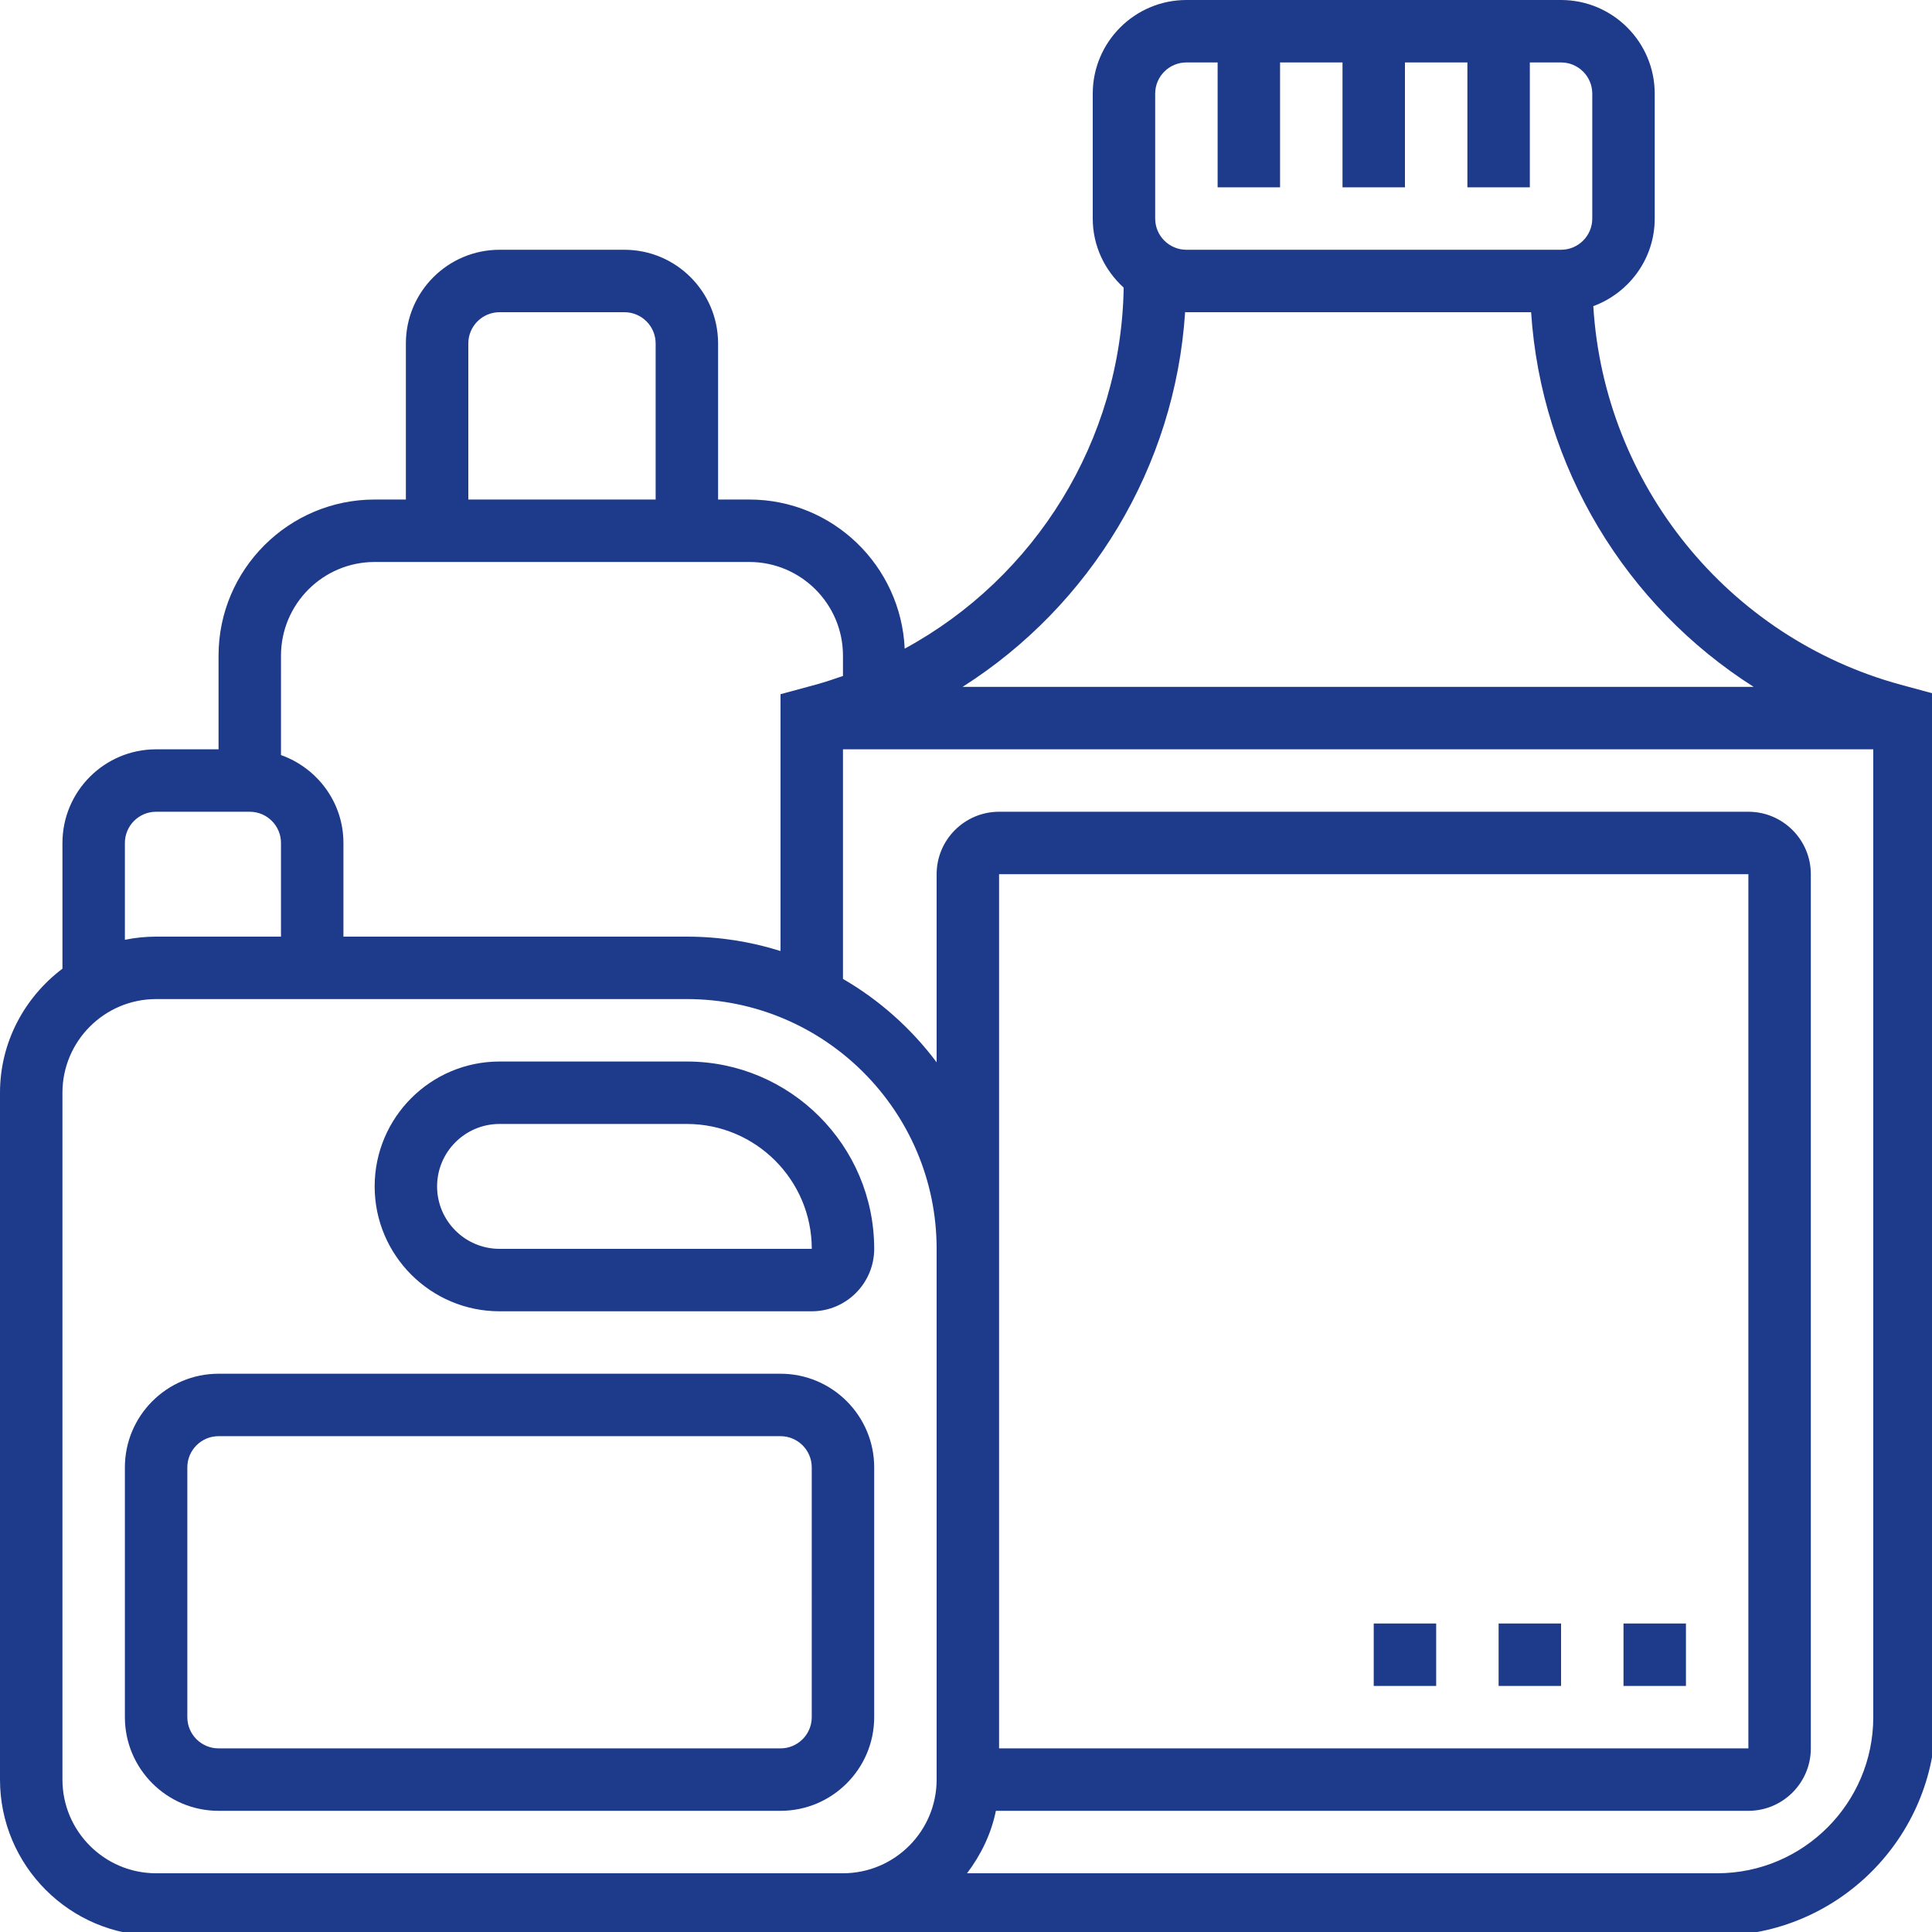
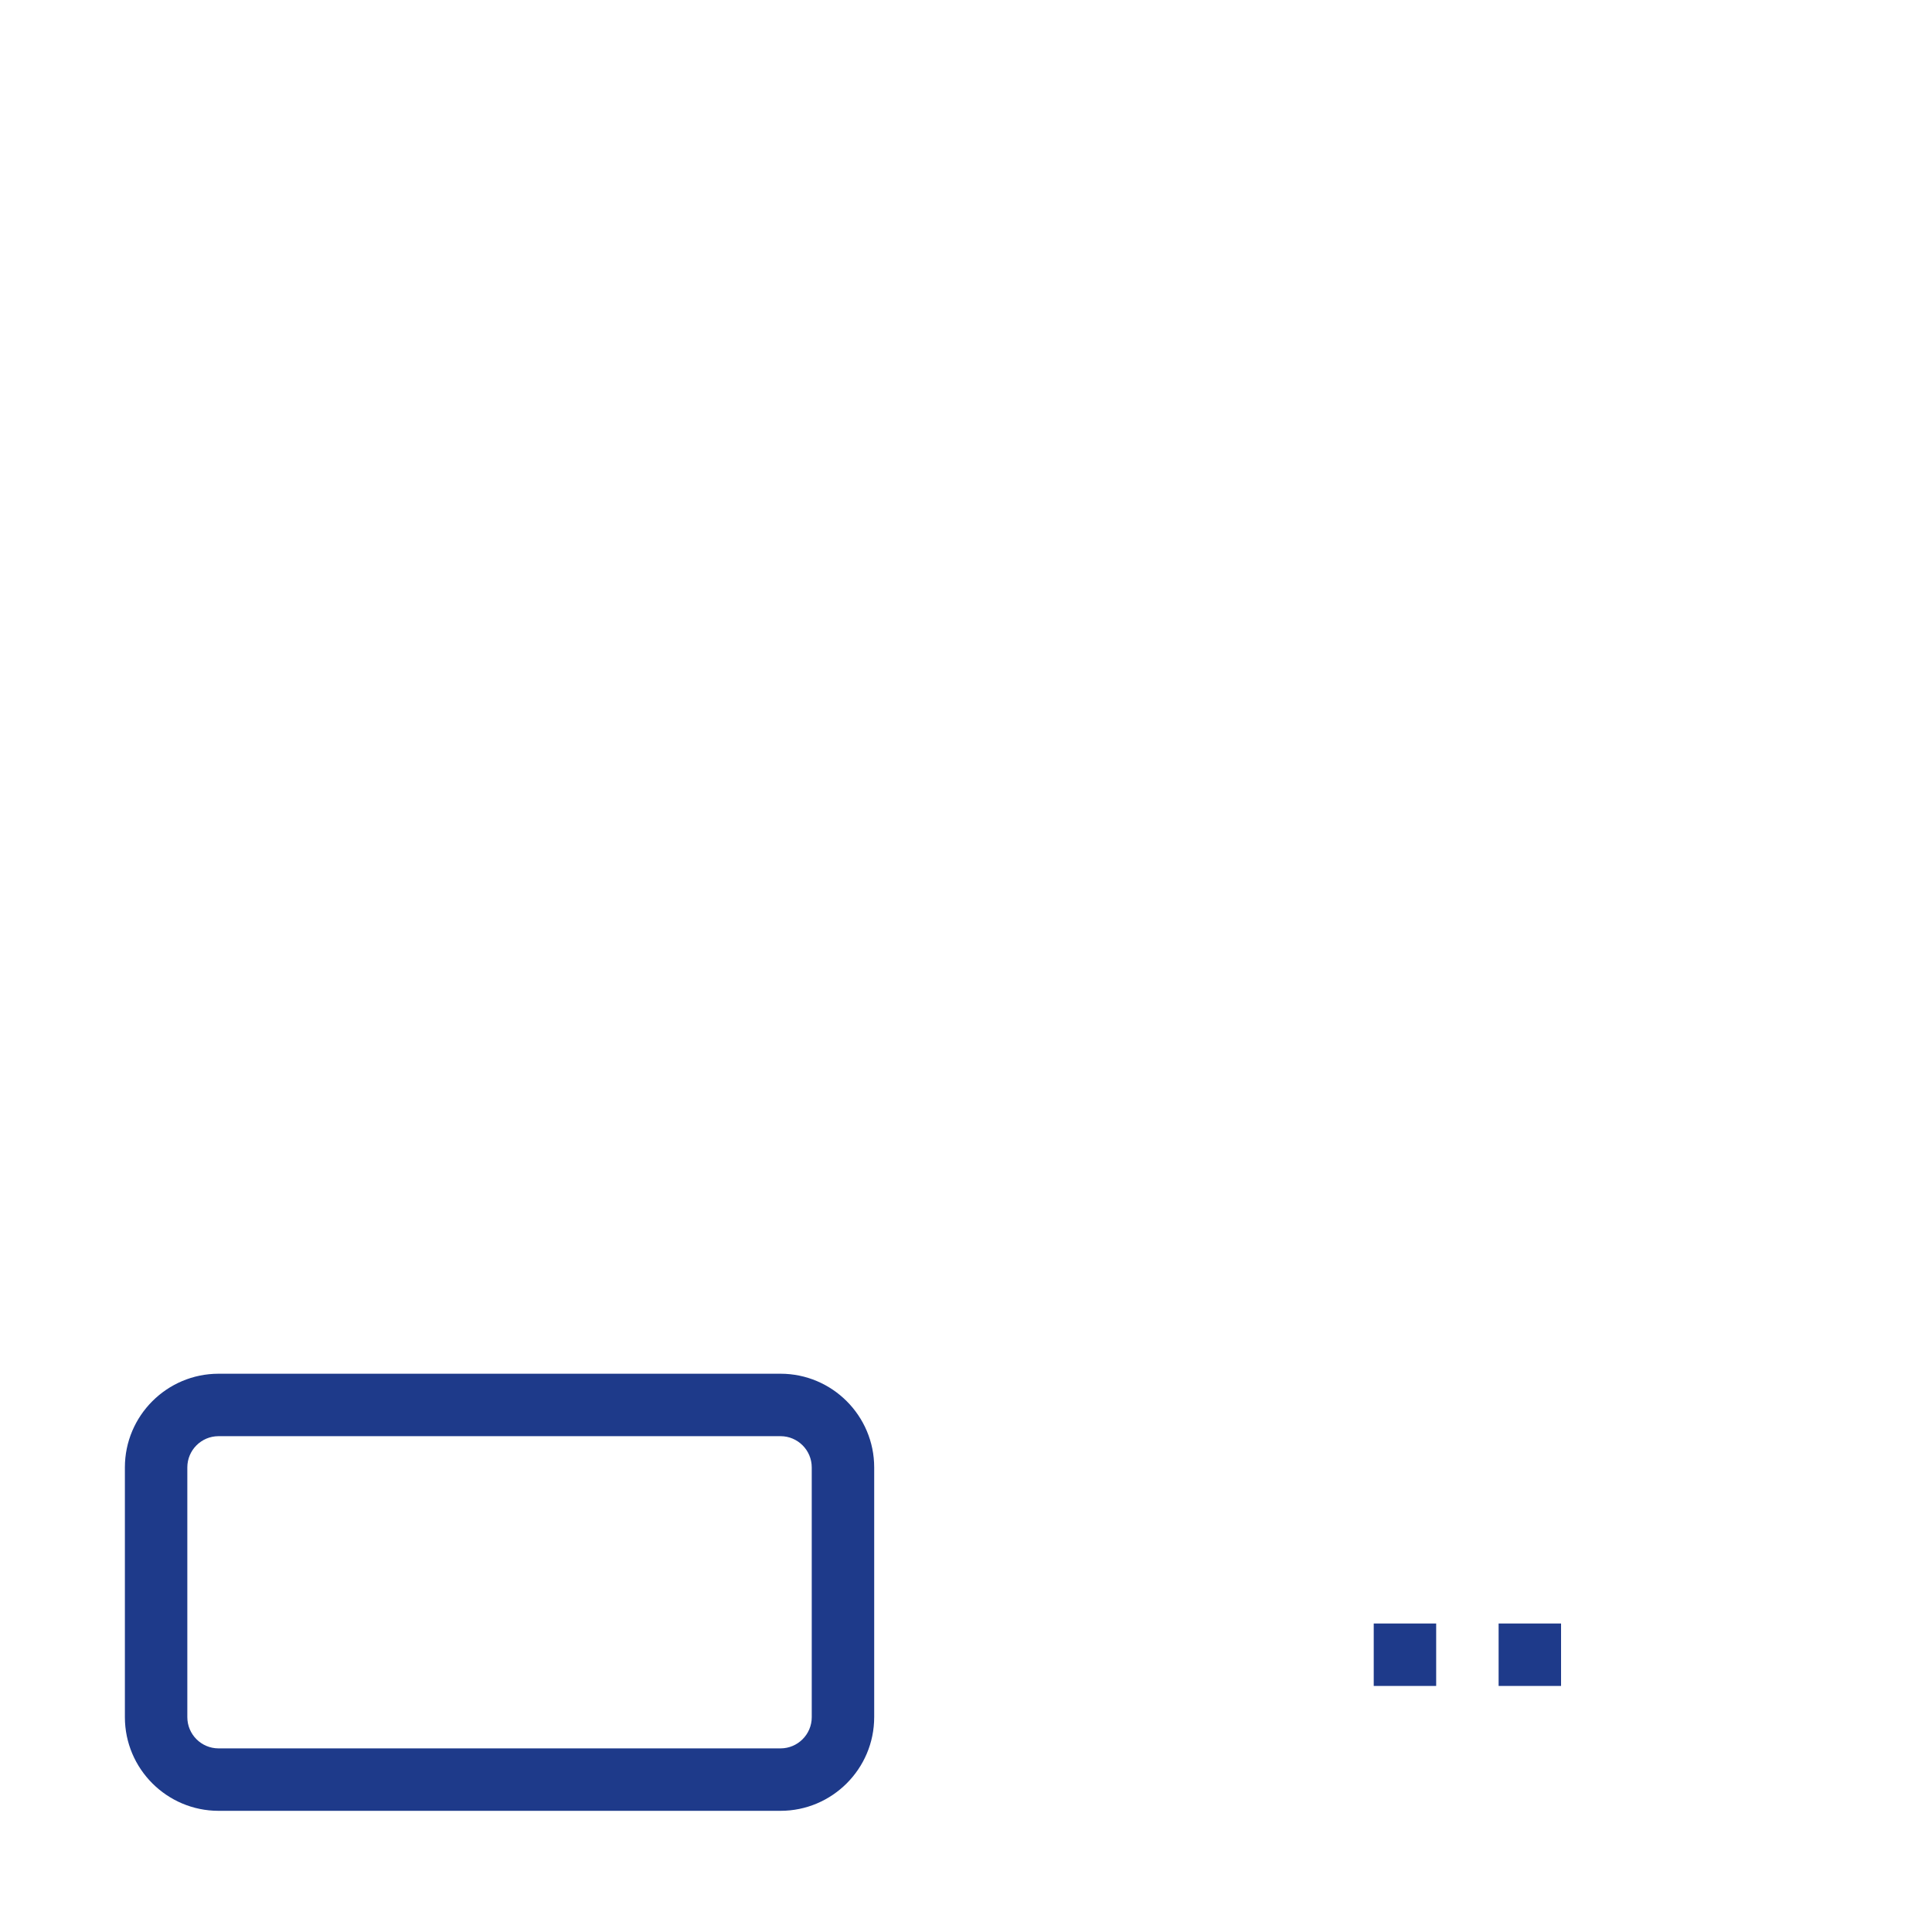
<svg xmlns="http://www.w3.org/2000/svg" xmlns:ns1="http://sodipodi.sourceforge.net/DTD/sodipodi-0.dtd" xmlns:ns2="http://www.inkscape.org/namespaces/inkscape" id="Layer_5" height="100" viewBox="0 0 12.5 12.5" width="100" ns1:docname="productos.svg" ns2:version="1.4.2 (ebf0e940, 2025-05-08)">
  <defs id="defs6" />
  <g id="g6" transform="matrix(0.202,0,0,0.202,-0.202,-0.202)" style="fill:#1e3a8a;fill-opacity:1">
-     <path d="m 17,43 h 10 c 1.103,0 2,-0.897 2,-2 0,-3.309 -2.691,-6 -6,-6 h -6 c -2.206,0 -4,1.794 -4,4 0,2.206 1.794,4 4,4 z m 0,-6 h 6 c 2.206,0 4,1.794 4.001,4 H 17 c -1.103,0 -2,-0.897 -2,-2 0,-1.103 0.897,-2 2,-2 z" id="path1" style="fill:#1e3a8a;fill-opacity:1" />
-     <path d="M 61.875,22.93 C 56.322,21.415 52.377,16.495 52.033,10.806 53.178,10.382 54,9.29 54,8 V 4 C 54,2.346 52.654,1 51,1 H 39 c -1.654,0 -3,1.346 -3,3 v 4 c 0,0.879 0.387,1.663 0.991,2.212 -0.078,4.896 -2.83,9.291 -7.014,11.564 C 29.857,19.125 27.68,17 25,17 H 24 V 12 C 24,10.346 22.654,9 21,9 h -4 c -1.654,0 -3,1.346 -3,3 v 5 h -1 c -2.757,0 -5,2.243 -5,5 v 3 H 6 c -1.654,0 -3,1.346 -3,3 v 4.026 C 1.793,32.939 1,34.373 1,36 v 22 c 0,2.757 2.243,5 5,5 H 25.756 28 56 c 3.86,0 7,-3.141 7,-7 V 23.235 Z M 38,4 c 0,-0.552 0.449,-1 1,-1 h 1 v 4 h 2 V 3 h 2 v 4 h 2 V 3 h 2 v 4 h 2 V 3 h 1 c 0.551,0 1,0.448 1,1 v 4 c 0,0.552 -0.449,1 -1,1 H 39 C 38.449,9 38,8.552 38,8 Z m 0.959,6.996 C 38.973,10.996 38.986,11 39,11 h 11.041 c 0.324,4.963 3.037,9.401 7.128,12 H 31.831 c 4.092,-2.6 6.805,-7.039 7.128,-12.004 z M 16,12 c 0,-0.552 0.449,-1 1,-1 h 4 c 0.551,0 1,0.448 1,1 v 5 h -6 z m -3,7 h 12 c 1.654,0 3,1.346 3,3 v 0.651 c -0.288,0.1 -0.578,0.197 -0.875,0.279 L 26,23.235 v 8.226 C 25.052,31.162 24.045,31 23,31 H 12 v -3 c 0,-1.302 -0.839,-2.402 -2,-2.816 V 22 c 0,-1.654 1.346,-3 3,-3 z m -8,9 c 0,-0.552 0.449,-1 1,-1 h 3 c 0.551,0 1,0.448 1,1 v 3 H 6 C 5.658,31 5.323,31.035 5,31.101 Z M 25.756,61 H 6 C 4.346,61 3,59.654 3,58 V 36 c 0,-1.654 1.346,-3 3,-3 h 17 c 4.411,0 8,3.589 8,8 V 43.496 58 c 0,1.654 -1.346,3 -3,3 z M 33,41 V 29 H 57 V 57 H 33 V 43.496 Z M 56,61 H 31.974 c 0.442,-0.584 0.773,-1.257 0.924,-2 H 57 c 1.103,0 2,-0.897 2,-2 V 29 c 0,-1.103 -0.897,-2 -2,-2 H 33 c -1.103,0 -2,0.897 -2,2 v 6.026 C 30.191,33.945 29.172,33.034 28,32.354 V 25 h 33 v 31 c 0,2.757 -2.243,5 -5,5 z" id="path2" style="fill:#1e3a8a;fill-opacity:1" />
-     <path d="m 53,53 h 2 v 2 h -2 z" id="path3" style="fill:#1e3a8a;fill-opacity:1" />
    <path d="m 45,53 h 2 v 2 h -2 z" id="path4" style="fill:#1e3a8a;fill-opacity:1" />
    <path d="m 49,53 h 2 v 2 h -2 z" id="path5" style="fill:#1e3a8a;fill-opacity:1" />
    <path d="m 29,56 v -8 c 0,-1.654 -1.346,-3 -3,-3 H 8 c -1.654,0 -3,1.346 -3,3 v 8 c 0,1.654 1.346,3 3,3 h 18 c 1.654,0 3,-1.346 3,-3 z m -2,0 c 0,0.552 -0.449,1 -1,1 H 8 C 7.449,57 7,56.552 7,56 v -8 c 0,-0.552 0.449,-1 1,-1 h 18 c 0.551,0 1,0.448 1,1 z" id="path6" style="fill:#1e3a8a;fill-opacity:1" />
  </g>
</svg>